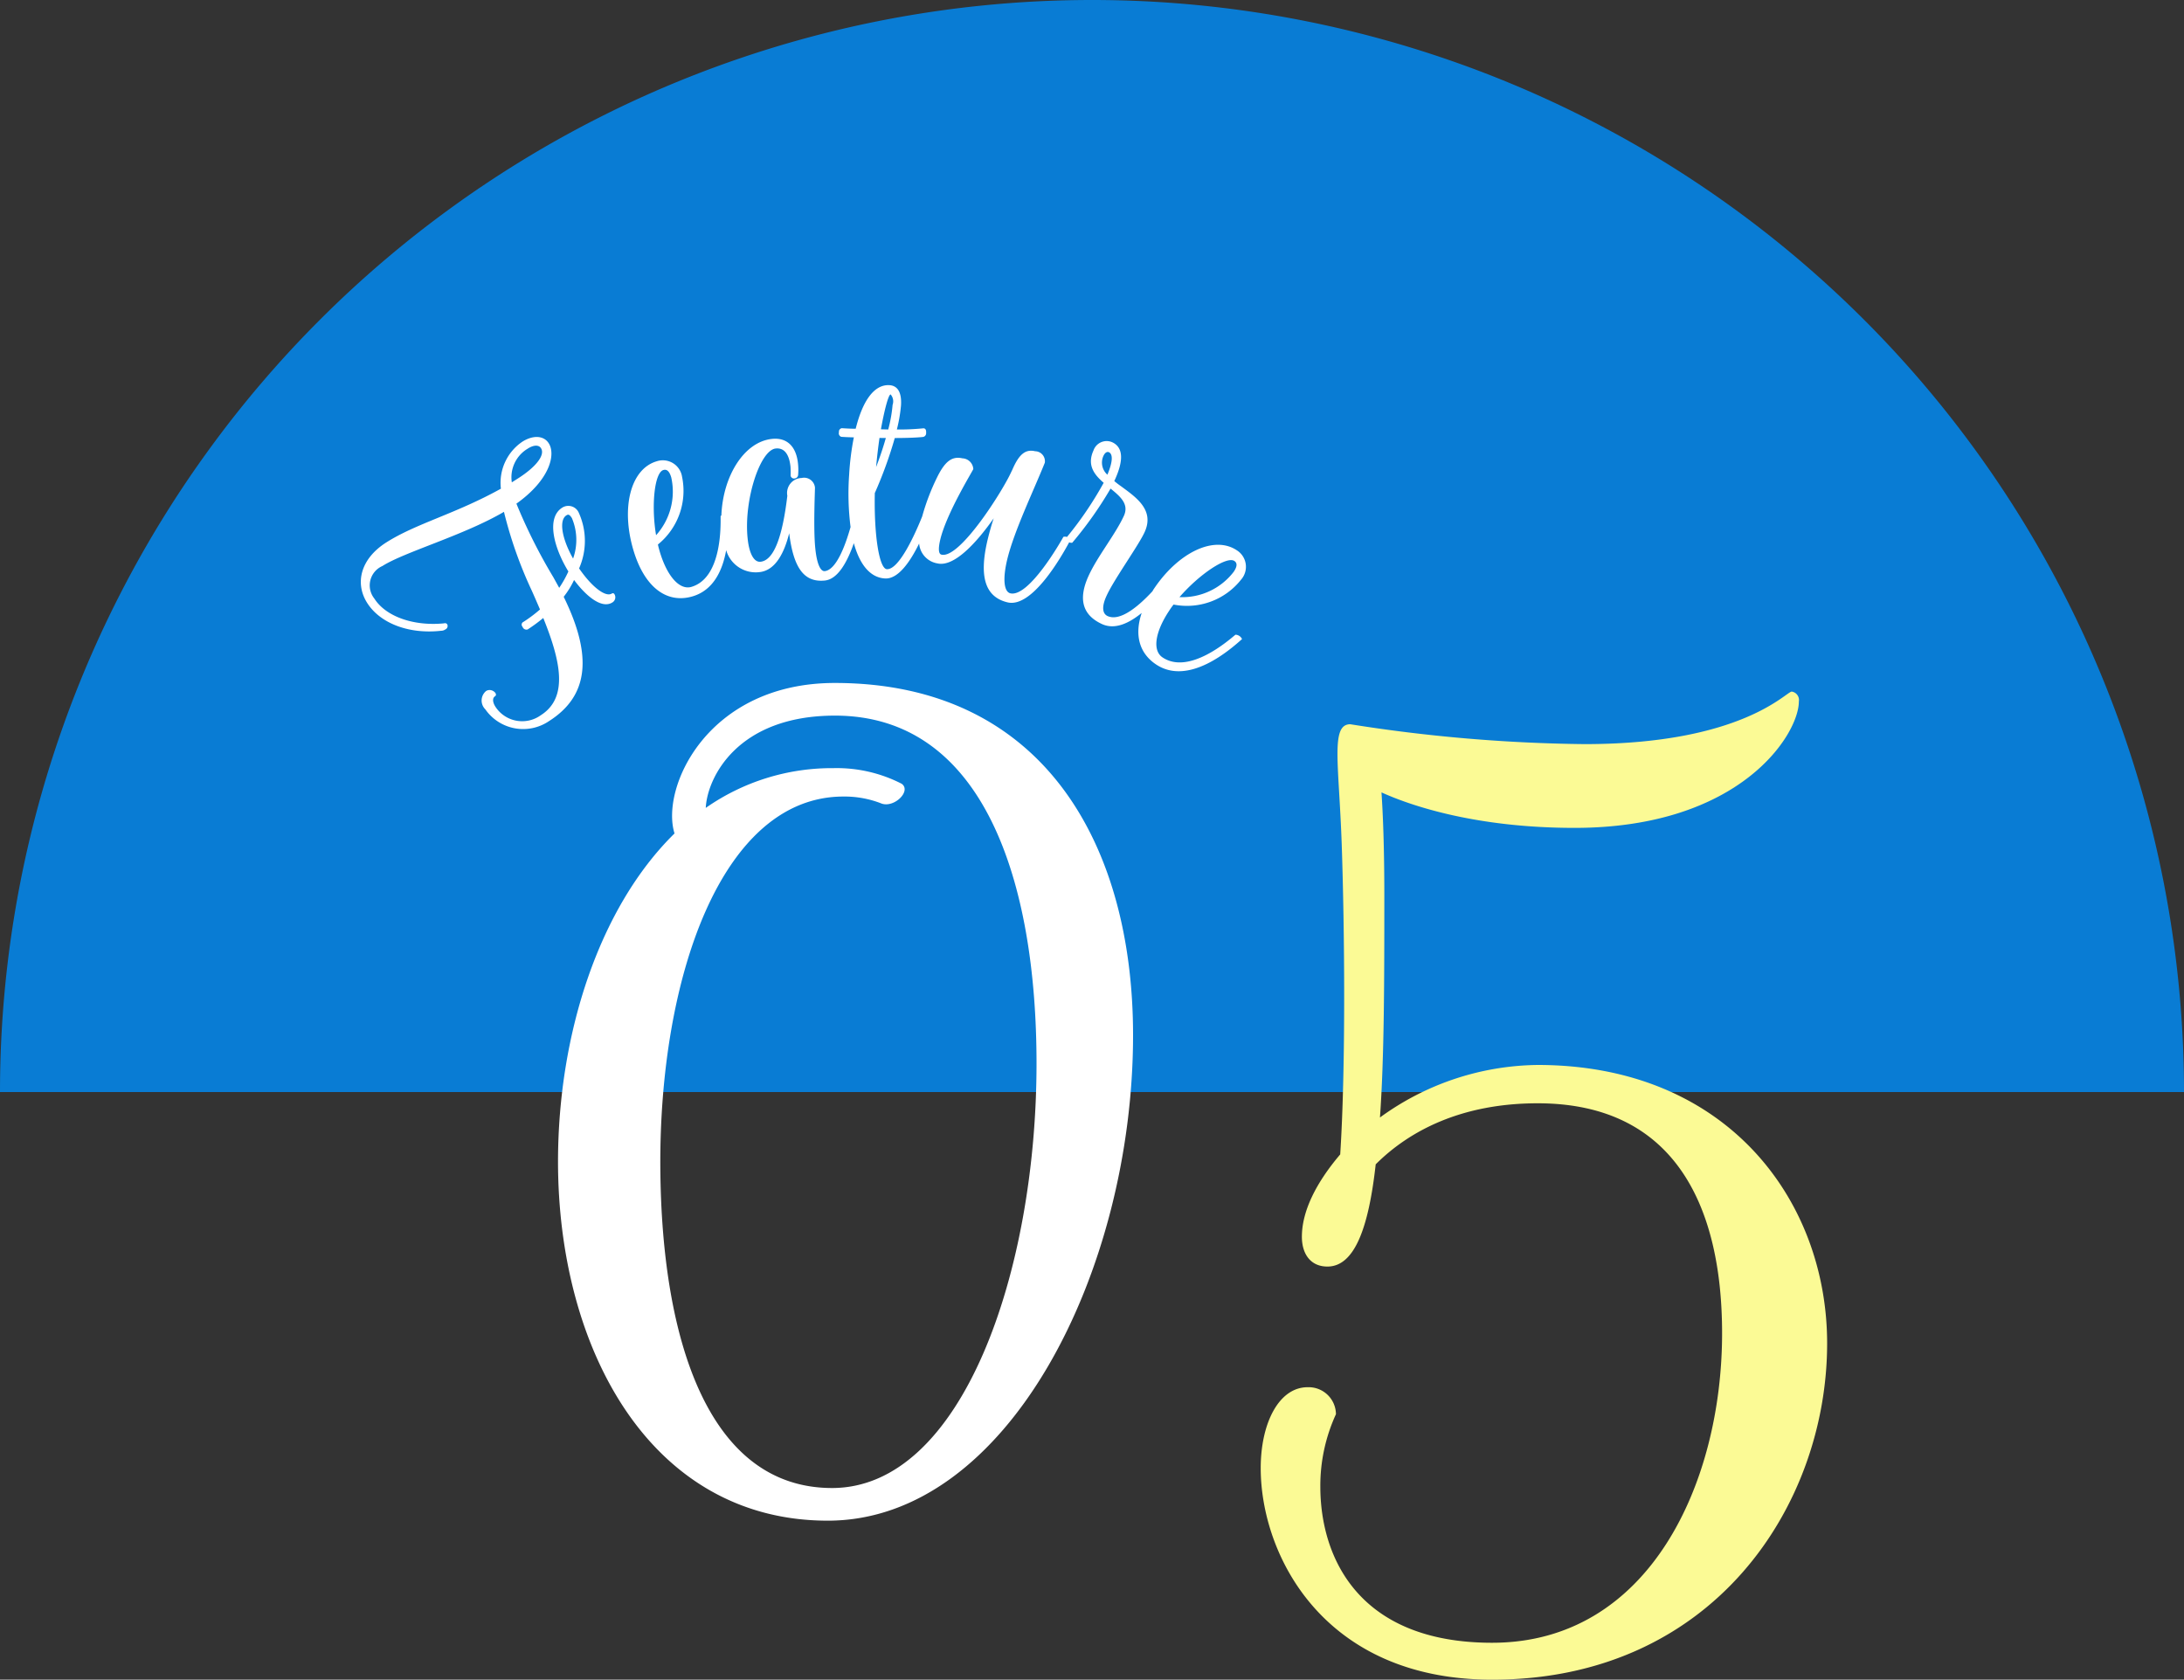
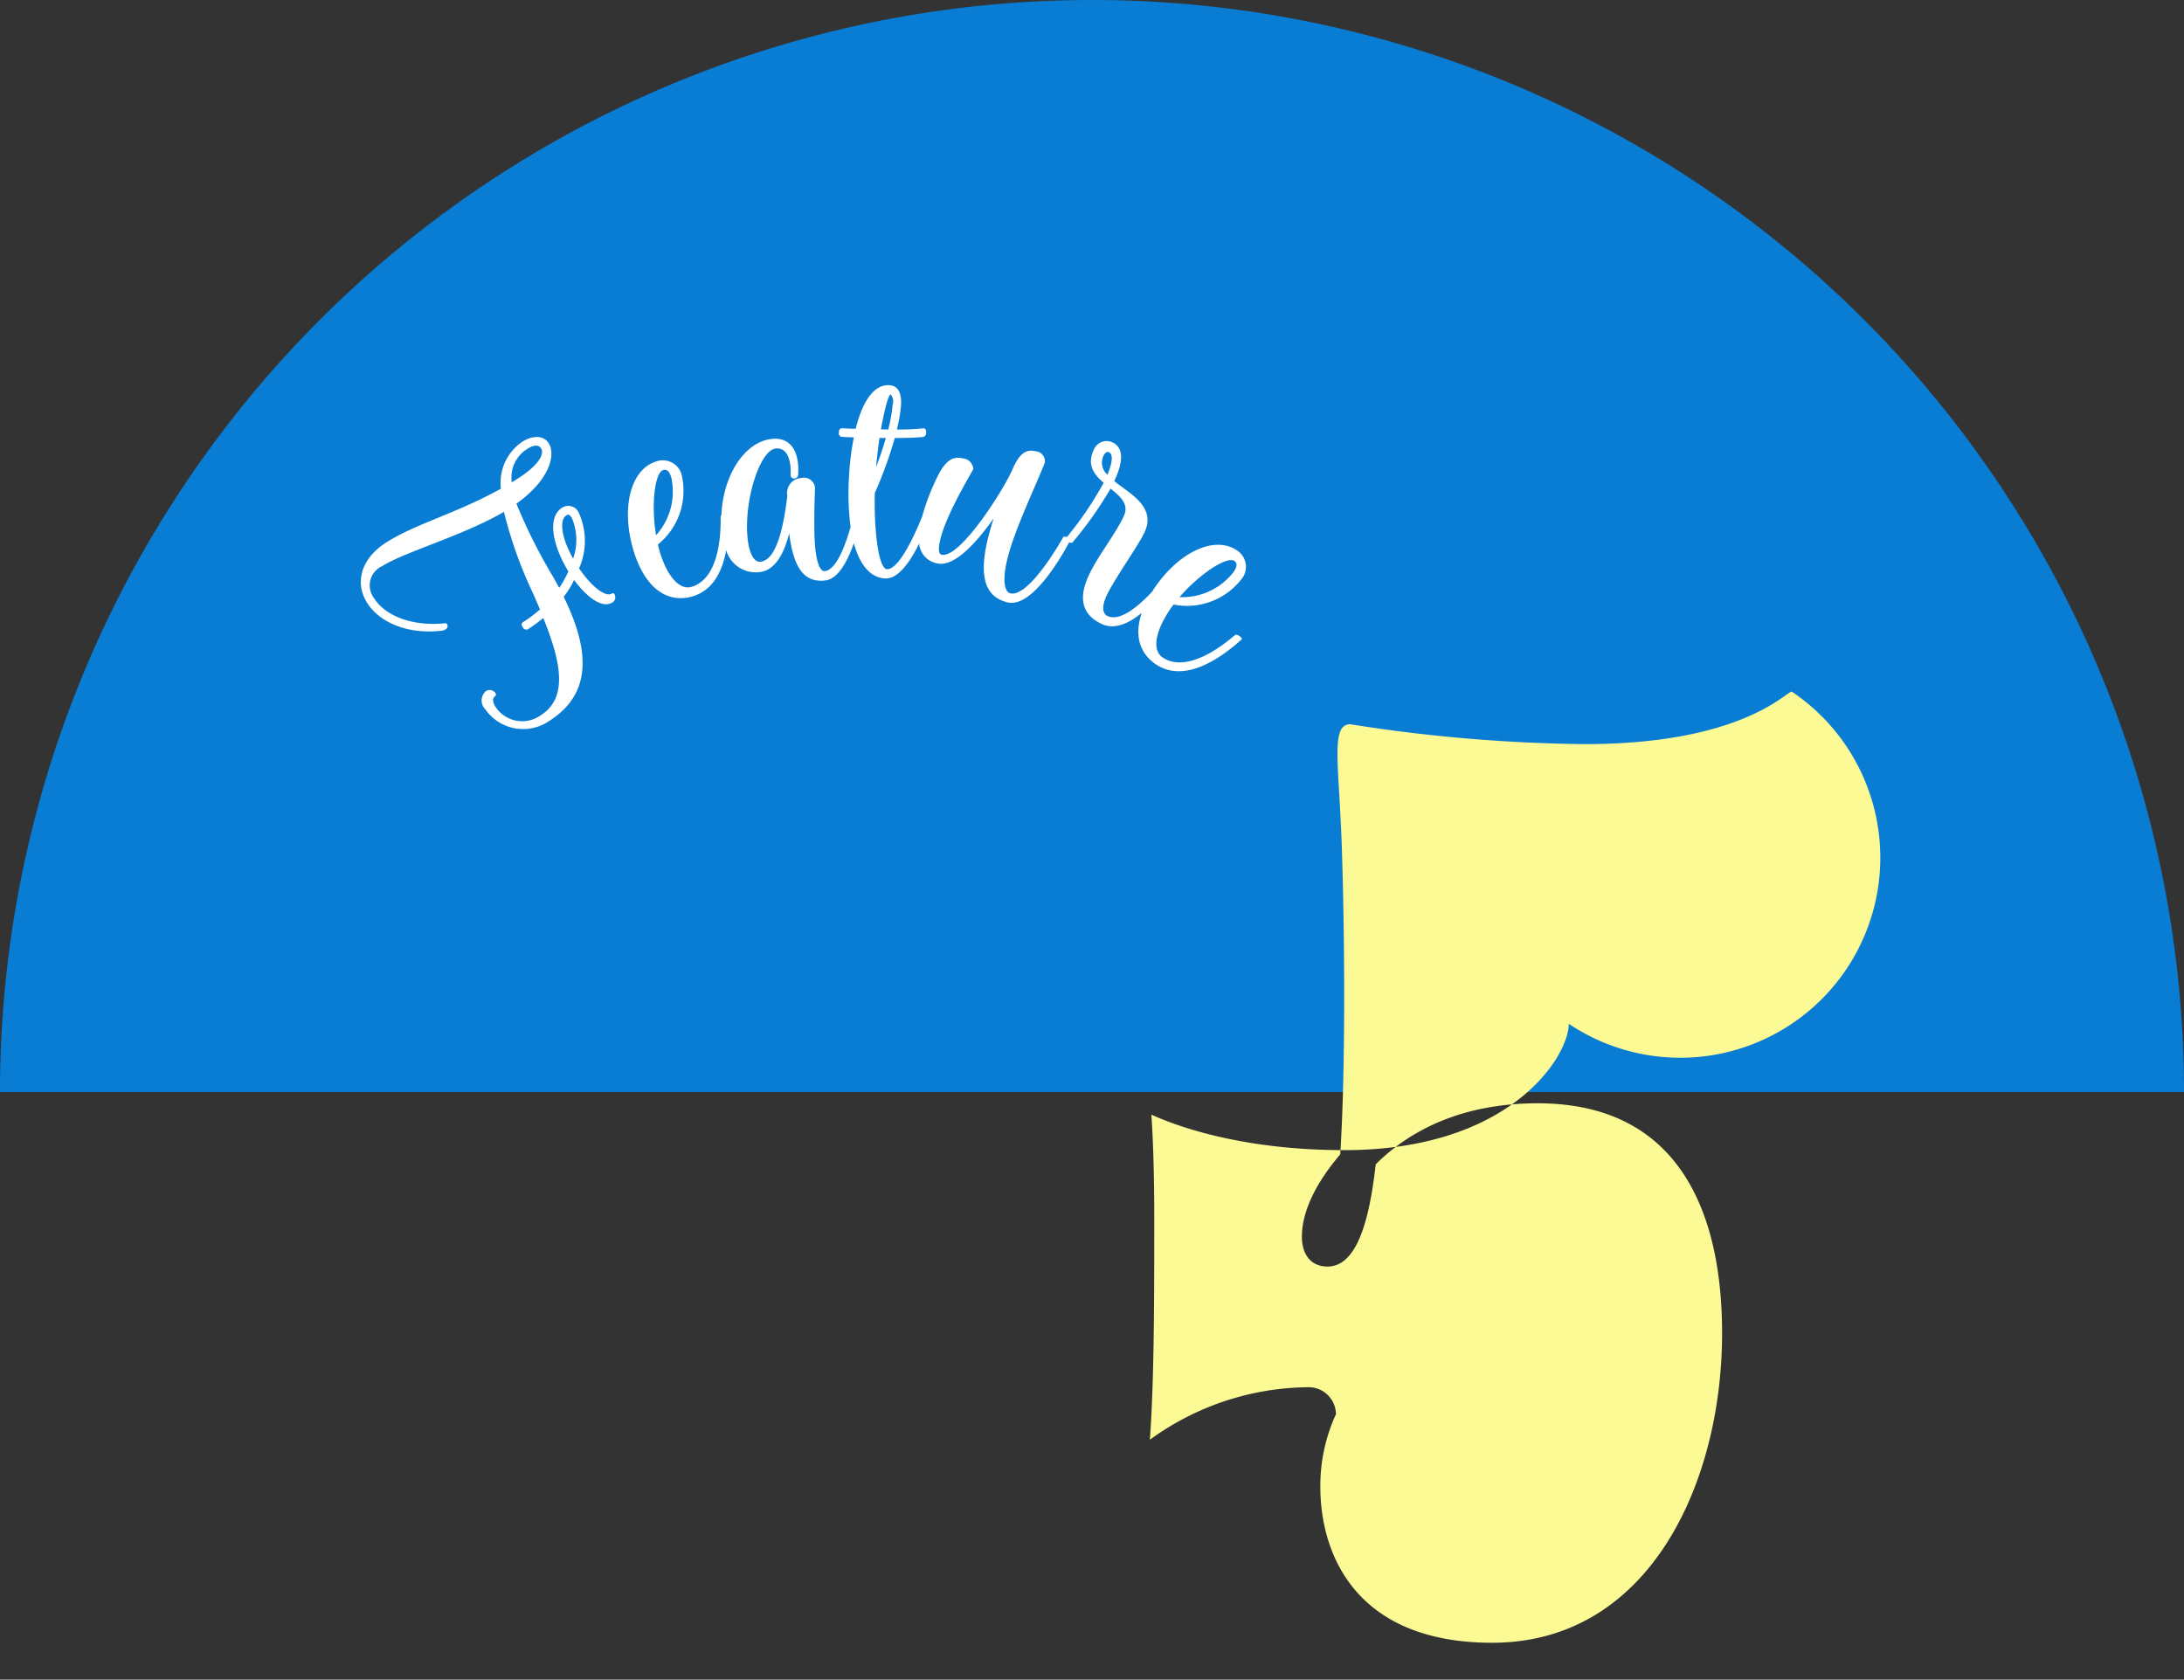
<svg xmlns="http://www.w3.org/2000/svg" id="num__feature05.svg" width="200" height="153.81" viewBox="0 0 200 153.81">
  <rect x="0" y="0" width="200" height="153.81" fill="#333333" stroke="none" />
  <defs>
    <style>
      .cls-1 {
        fill: #097cd4;
      }

      .cls-1, .cls-2, .cls-3 {
        fill-rule: evenodd;
      }

      .cls-2 {
        fill: #fbfa95;
      }

      .cls-3 {
        fill: #fff;
      }
    </style>
  </defs>
  <path id="楕円形_966" data-name="楕円形 966" class="cls-1" d="M2018,7799a100,100,0,0,1,200,0" transform="translate(-2018 -7699)" />
  <g id="svg">
-     <path id="_05" data-name="05" class="cls-2" d="M2182.08,7762.33c-0.52,0-4.55,4.81-18.98,4.81a145.8,145.8,0,0,1-21.45-1.82c-0.91,0-1.17.91-1.17,2.73s0.26,4.55.39,8.32c0.26,7.67.38,20.28-.14,28.34-2.21,2.6-3.51,5.2-3.51,7.54,0,1.56.78,2.73,2.34,2.73,2.47,0,3.77-3.51,4.42-9.36,3.12-3.12,7.93-5.59,14.83-5.59,12.87,0,16.89,9.88,16.89,21.06,0,13.66-6.63,28.34-21.06,28.34-12.22,0-15.73-7.8-15.73-14.3a15.668,15.668,0,0,1,1.43-6.63,2.5,2.5,0,0,0-2.6-2.47c-2.6,0-4.29,3.25-4.29,7.41,0,7.93,5.72,19.37,21.19,19.37,20.28,0.01,30.68-15.98,30.68-30.8,0-13-9.09-25.49-26.51-25.49a24.946,24.946,0,0,0-14.44,4.81c0.39-5.46.4-12.48,0.4-20.28,0-4.55-.13-7.54-0.26-9.49,2.86,1.3,8.84,3.25,17.68,3.25,15.21,0,20.54-8.58,20.54-11.57A0.781,0.781,0,0,0,2182.08,7762.33Z" transform="translate(-2018 -7699)" />
-     <path id="_05-2" data-name="05" class="cls-3" d="M2094.46,7761.54c-11.7,0-15.99,9.62-14.69,13.78-6.89,6.76-10.66,18.33-10.67,30.03,0,17.16,8.45,32.89,24.7,32.9,16.51,0,27.96-22.88,27.96-44.46C2121.76,7776.37,2113.57,7761.55,2094.46,7761.54ZM2078.47,7806c-0.13-17.42,5.59-34.06,16.77-34.06a9.234,9.234,0,0,1,3.51.65c1.17,0.39,2.73-1.17,1.82-1.82a13.018,13.018,0,0,0-6.24-1.43,20.148,20.148,0,0,0-11.7,3.64c0.13-2.73,2.86-8.45,11.83-8.45,13.65,0,18.46,15.22,18.46,31.86,0,18.98-6.77,38.87-18.73,38.87C2082.88,7835.25,2078.59,7821.73,2078.47,7806Z" transform="translate(-2018 -7699)" />
+     <path id="_05" data-name="05" class="cls-2" d="M2182.08,7762.33c-0.52,0-4.55,4.81-18.98,4.81a145.8,145.8,0,0,1-21.45-1.82c-0.91,0-1.17.91-1.17,2.73s0.26,4.55.39,8.32c0.26,7.67.38,20.28-.14,28.34-2.21,2.6-3.51,5.2-3.51,7.54,0,1.56.78,2.73,2.34,2.73,2.47,0,3.77-3.51,4.42-9.36,3.12-3.12,7.93-5.59,14.83-5.59,12.87,0,16.89,9.88,16.89,21.06,0,13.66-6.63,28.34-21.06,28.34-12.22,0-15.73-7.8-15.73-14.3a15.668,15.668,0,0,1,1.43-6.63,2.5,2.5,0,0,0-2.6-2.47a24.946,24.946,0,0,0-14.44,4.81c0.39-5.46.4-12.48,0.4-20.28,0-4.55-.13-7.54-0.26-9.49,2.86,1.3,8.84,3.25,17.68,3.25,15.21,0,20.54-8.58,20.54-11.57A0.781,0.781,0,0,0,2182.08,7762.33Z" transform="translate(-2018 -7699)" />
    <path id="Feature" class="cls-3" d="M2131.65,7752.08a6.317,6.317,0,0,1-6.18,2.28,6.424,6.424,0,0,0-.38.53c-1.33,1.99-1.57,3.68-.63,4.31,2.45,1.64,6.1-1.61,6.68-2.08a0.693,0.693,0,0,1,.6.4c-1.09.97-4.89,4.32-7.88,2.32-1.55-1.04-1.98-2.72-1.31-4.71-1.11.9-2.43,1.58-3.65,1.01-1.79-.83-2.19-2.31-1.19-4.46,0.82-1.77,2.41-3.72,3.2-5.42,0.51-1.09-.31-1.79-1.21-2.52a34.8,34.8,0,0,1-3.51,4.96,0.508,0.508,0,0,1-.28-0.04c-0.72,1.33-3.39,6.03-5.64,5.5-2.05-.49-2.63-2.33-1.84-5.69,0.16-.66.34-1.33,0.57-2.01-1.59,2.26-3.64,4.49-5.16,4.13a2.008,2.008,0,0,1-1.67-1.82c-0.81,1.65-1.92,3.28-3.13,3.2-1.35-.08-2.31-1.26-2.85-3.23-0.59,1.69-1.45,3.3-2.66,3.42-1.89.19-2.86-1.13-3.26-4.33-0.43,1.71-1.22,3.41-2.73,3.56a2.814,2.814,0,0,1-3.04-2.01c-0.32,1.78-1.12,3.65-3.08,4.23-2.41.71-4.44-.9-5.43-4.28-1.13-3.85-.25-7.39,2.15-8.09a1.782,1.782,0,0,1,2.32,1.42,6.326,6.326,0,0,1-2.21,6.2c0.04,0.21.1,0.42,0.16,0.63,0.68,2.3,1.83,3.57,2.91,3.25,2.83-.84,2.67-5.72,2.67-6.47a0.231,0.231,0,0,1,.07-0.07c0.14-3.63,2.1-6.76,4.65-7.01,1.38-.14,2.22.72,2.37,2.29a5.4,5.4,0,0,1,.01.99,0.347,0.347,0,0,1-.31.34,0.315,0.315,0,0,1-.38-0.25,7.859,7.859,0,0,0-.01-0.82c-0.12-1.17-.59-1.75-1.35-1.67-1.44.14-2.93,4.73-2.58,8.19,0.13,1.37.56,2.24,1.18,2.18,1.27-.13,2.03-2.42,2.46-6.04a1.372,1.372,0,0,1,1.31-1.63,1,1,0,0,1,1.22.87c0.01,0.12-.16,3.76.03,5.57,0.14,1.41.47,2.12,0.86,2.09,1.04-.11,1.86-2.24,2.37-4.04a24.361,24.361,0,0,1-.13-4.78,24.849,24.849,0,0,1,.43-3.43c-0.46-.01-0.86-0.03-1.15-0.05a0.335,0.335,0,0,1-.21-0.42,0.316,0.316,0,0,1,.26-0.37c0.33,0.02.77,0.05,1.27,0.05,0.64-2.58,1.7-4.07,3.09-3.99,0.79,0.05,1.13.72,1.06,1.85a13.667,13.667,0,0,1-.38,2.21,22.117,22.117,0,0,0,2.44-.11c0.14,0.01.26,0.09,0.24,0.42a0.343,0.343,0,0,1-.27.37c-0.51.06-1.5,0.1-2.6,0.1a38.462,38.462,0,0,1-1.83,5.04c-0.08,3.91.41,6.92,1.1,6.97,1.12,0.07,2.6-3.24,3.24-4.83a20.433,20.433,0,0,1,1.37-3.59c0.71-1.44,1.35-1.95,2.31-1.73a1.042,1.042,0,0,1,1,.98c-0.03.14-2.45,4.03-3.03,6.48-0.19.82-.16,1.3,0.12,1.36,1.68,0.4,5.6-5.85,6.36-7.52,0.04-.07.06-0.14,0.1-0.2,0.6-1.41,1.18-1.97,2.11-1.75a0.917,0.917,0,0,1,.89,1.05c-1.07,2.66-2.84,6.31-3.46,8.93-0.42,1.8-.26,2.89.3,3.03,1.7,0.4,4.65-4.78,4.86-5.17a0.621,0.621,0,0,1,.33.01,32.455,32.455,0,0,0,3.36-4.96c-0.87-.75-1.55-1.62-0.93-2.97a1.274,1.274,0,0,1,1.72-.74c1,0.47,1.06,1.66.2,3.51l-0.02.04a7.538,7.538,0,0,0,.61.47c1.34,0.99,3.08,2.14,2.19,4.16-0.52,1.19-2.79,4.32-3.49,5.84-0.44.93-.45,1.64,0.07,1.89,1.24,0.57,3.05-1.12,4.11-2.26,0.05-.08.08-0.15,0.14-0.23,2.23-3.33,5.51-4.92,7.59-3.53A1.782,1.782,0,0,1,2131.65,7752.08Zm-52.18-9.36c-0.16-.55-0.4-0.78-0.72-0.68-0.81.23-1.13,3.23-.67,5.97A5.957,5.957,0,0,0,2079.47,7742.72Zm20.27-6.65a0.963,0.963,0,0,0-.18-0.95c-0.19-.01-0.56,1.36-0.89,3.19,0.21,0.01.45,0.01,0.67,0.02A13.223,13.223,0,0,0,2099.74,7736.07Zm-0.62,3.04c-0.19-.01-0.38,0-0.58-0.01-0.12.83-.23,1.76-0.31,2.67C2098.58,7740.86,2098.88,7739.96,2099.12,7739.11Zm20.43,1.3c-0.18-.08-0.37.05-0.5,0.33a1.479,1.479,0,0,0,.36,1.73C2119.89,7741.32,2119.94,7740.6,2119.55,7740.41Zm11.49,9.96c-0.7-.47-3.21,1.21-5.03,3.31a5.94,5.94,0,0,0,4.96-2.31C2131.3,7750.89,2131.32,7750.56,2131.04,7750.37Zm-60.47,1.74a7.92,7.92,0,0,1-.95,1.54c2.68,5.46,2.26,9.09-1.34,11.38a4.223,4.223,0,0,1-5.84-1.08,1.129,1.129,0,0,1,.07-1.67c0.51-.32,1.14.27,0.82,0.48-0.24.15-.24,0.52,0.04,0.96a2.924,2.924,0,0,0,4.16.77c2.57-1.64,1.78-5.03.22-8.9a15.123,15.123,0,0,1-1.43,1.05,0.374,0.374,0,0,1-.45-0.2l-0.03-.06a0.283,0.283,0,0,1,.01-0.38,12.79,12.79,0,0,0,1.6-1.19c-0.24-.56-0.49-1.14-0.75-1.72a38.683,38.683,0,0,1-2.55-7.22c-3.67,2.15-9.12,3.68-11.13,4.96a1.936,1.936,0,0,0-.74,2.98c1.04,1.64,3.59,2.55,6.39,2.27a0.242,0.242,0,0,1,.29.1,0.344,0.344,0,0,1-.18.46,0.68,0.68,0,0,1-.38.12c-2.92.33-5.57-.66-6.77-2.54-1.17-1.84-.59-4.06,1.73-5.54,2.75-1.75,6.35-2.62,10.51-4.93a4.544,4.544,0,0,1,1.96-4.3c0.99-.63,1.97-0.57,2.42.14,0.65,1.01.13,3.33-2.96,5.53a49.458,49.458,0,0,0,3.39,6.75c0.18,0.33.36,0.65,0.53,0.96a10.277,10.277,0,0,0,.84-1.5c-1.33-2.17-2.05-4.9-.57-5.84a1.044,1.044,0,0,1,1.53.48,6.244,6.244,0,0,1,.02,5.08c1.14,1.66,2.41,2.67,3,2.3a0.163,0.163,0,0,1,.23.05,0.546,0.546,0,0,1-.17.76C2073.06,7754.82,2071.57,7753.46,2070.57,7752.11Zm-5.09-9.33c1.52-.97,2.48-2.09,2.06-2.74-0.2-.32-0.68-0.31-1.24.06a3.05,3.05,0,0,0-1.43,3.07C2065.07,7743.04,2065.28,7742.91,2065.48,7742.78Zm4.89,3.66c-0.2-.31-0.32-0.37-0.5-0.25-0.69.43-.45,2.07,0.61,3.96A5.1,5.1,0,0,0,2070.37,7746.44Z" transform="translate(-2018 -7699)" />
  </g>
</svg>